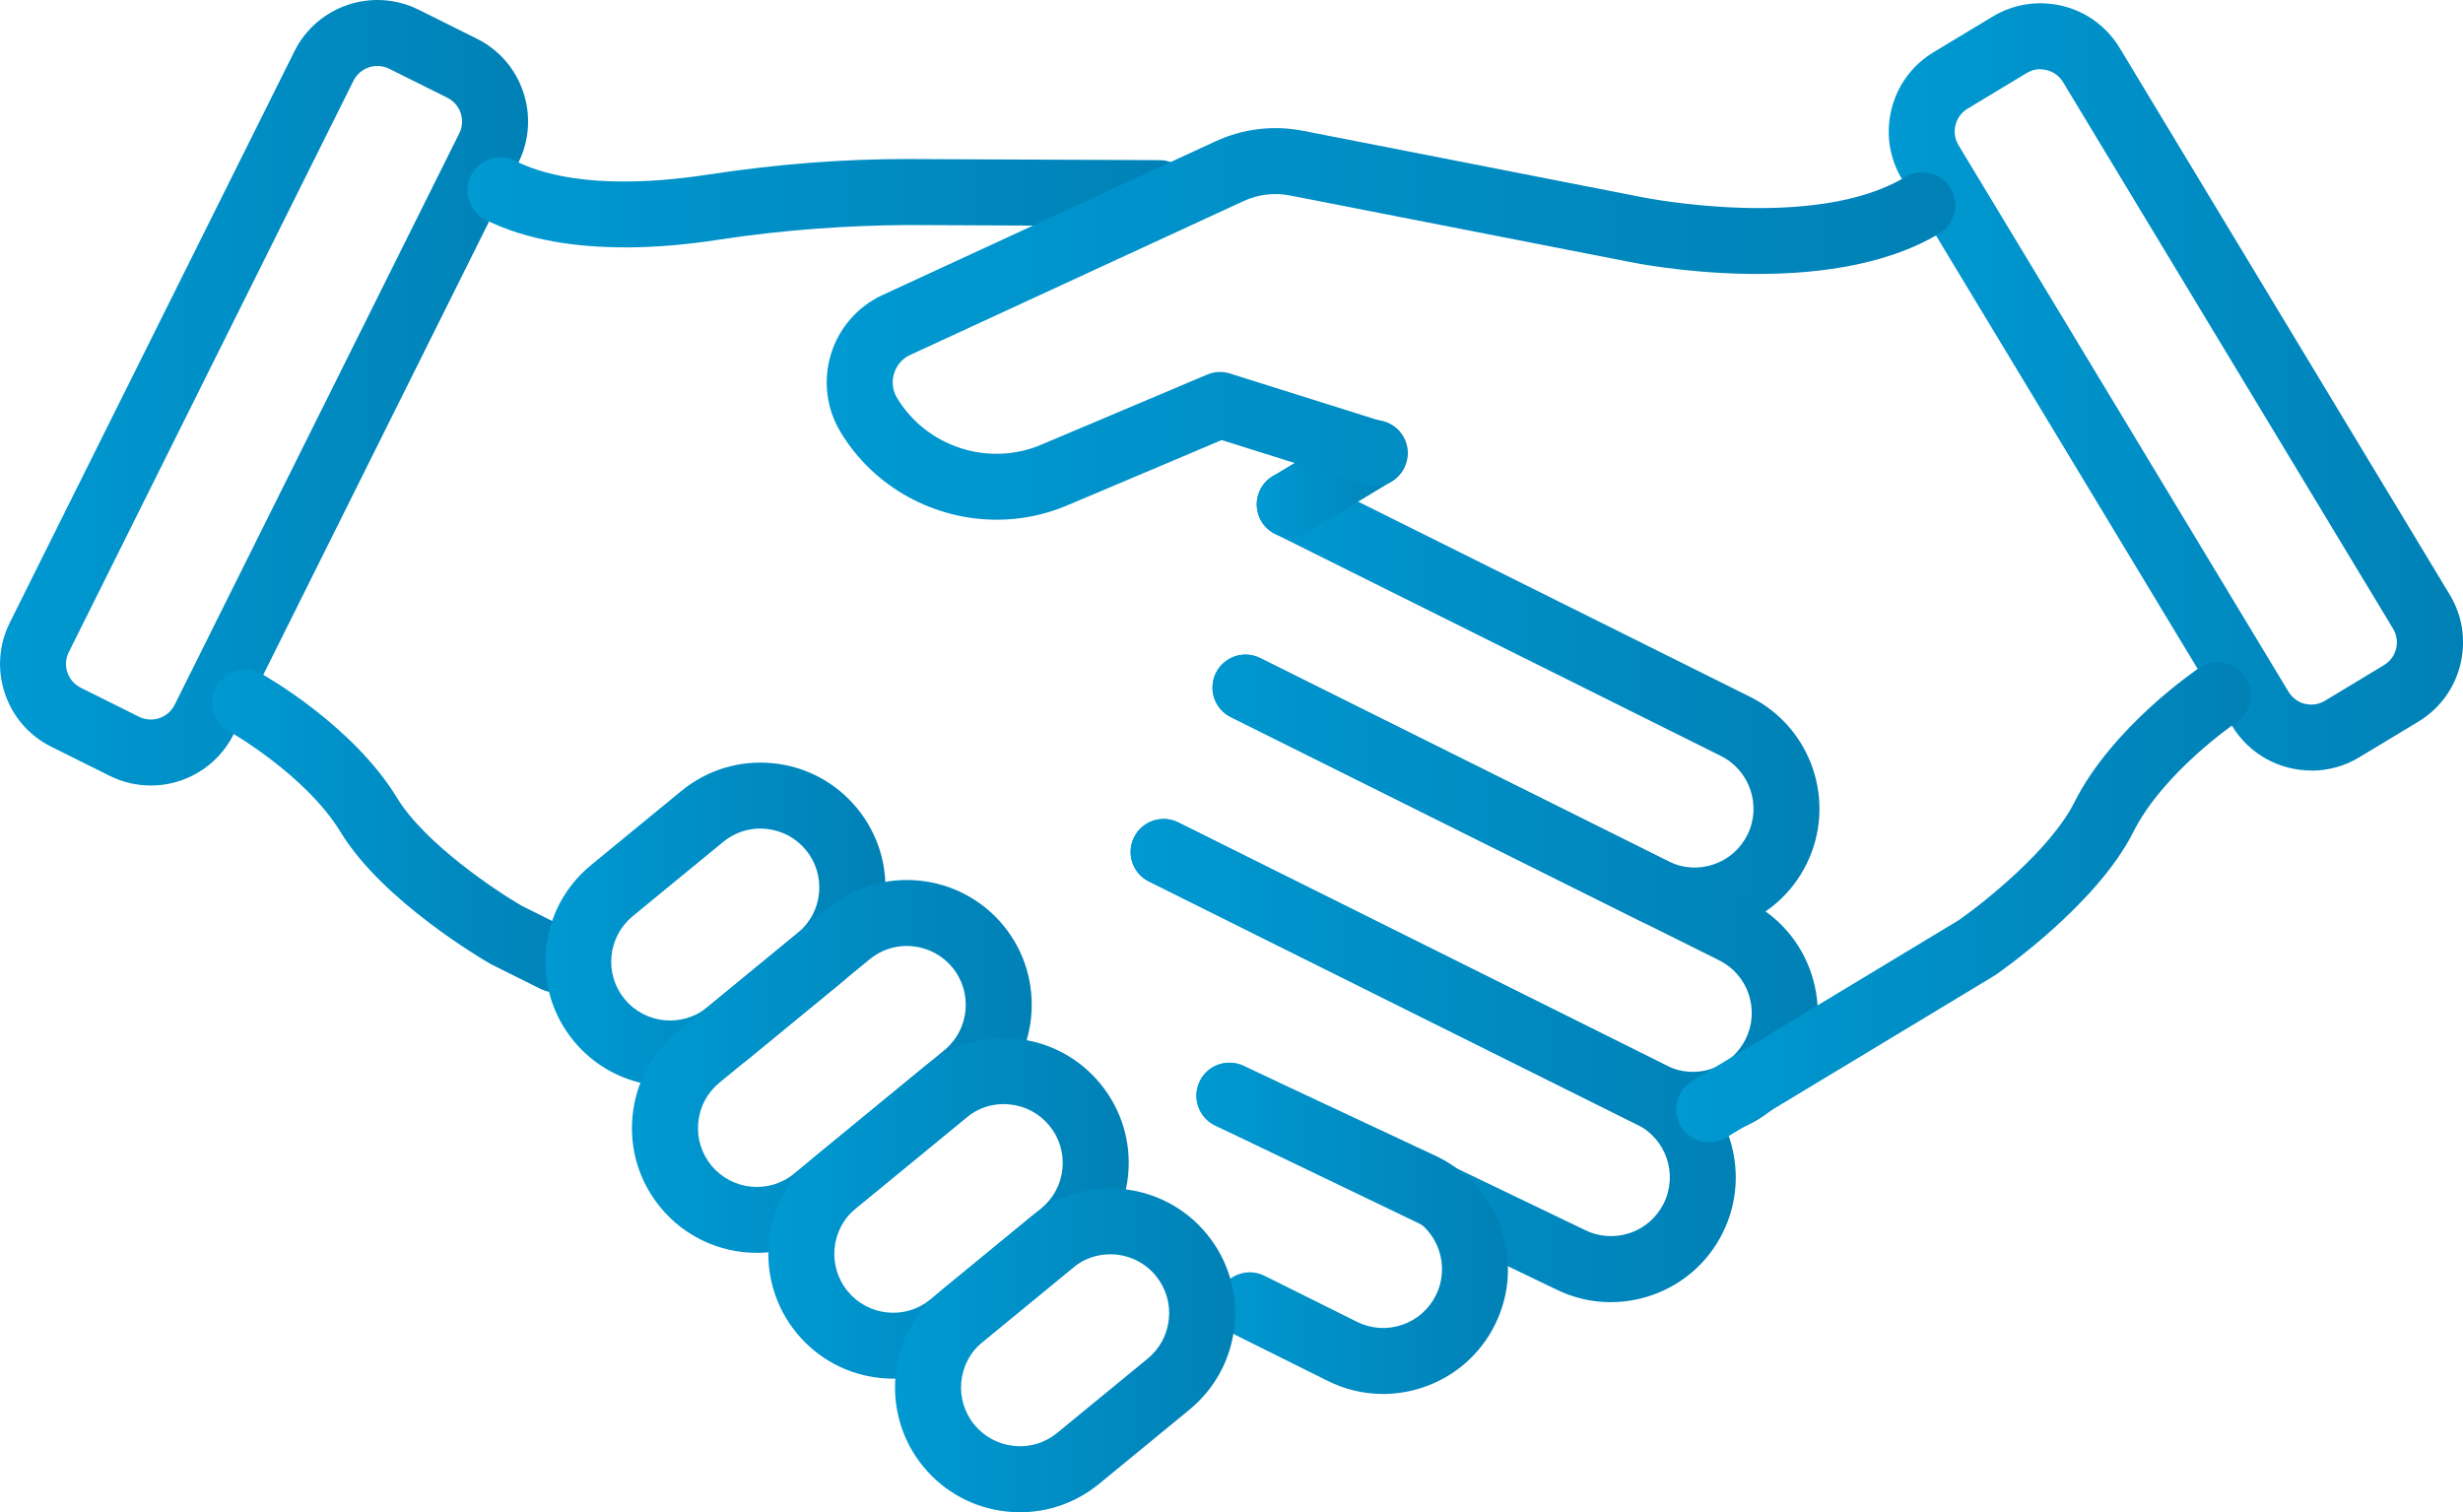
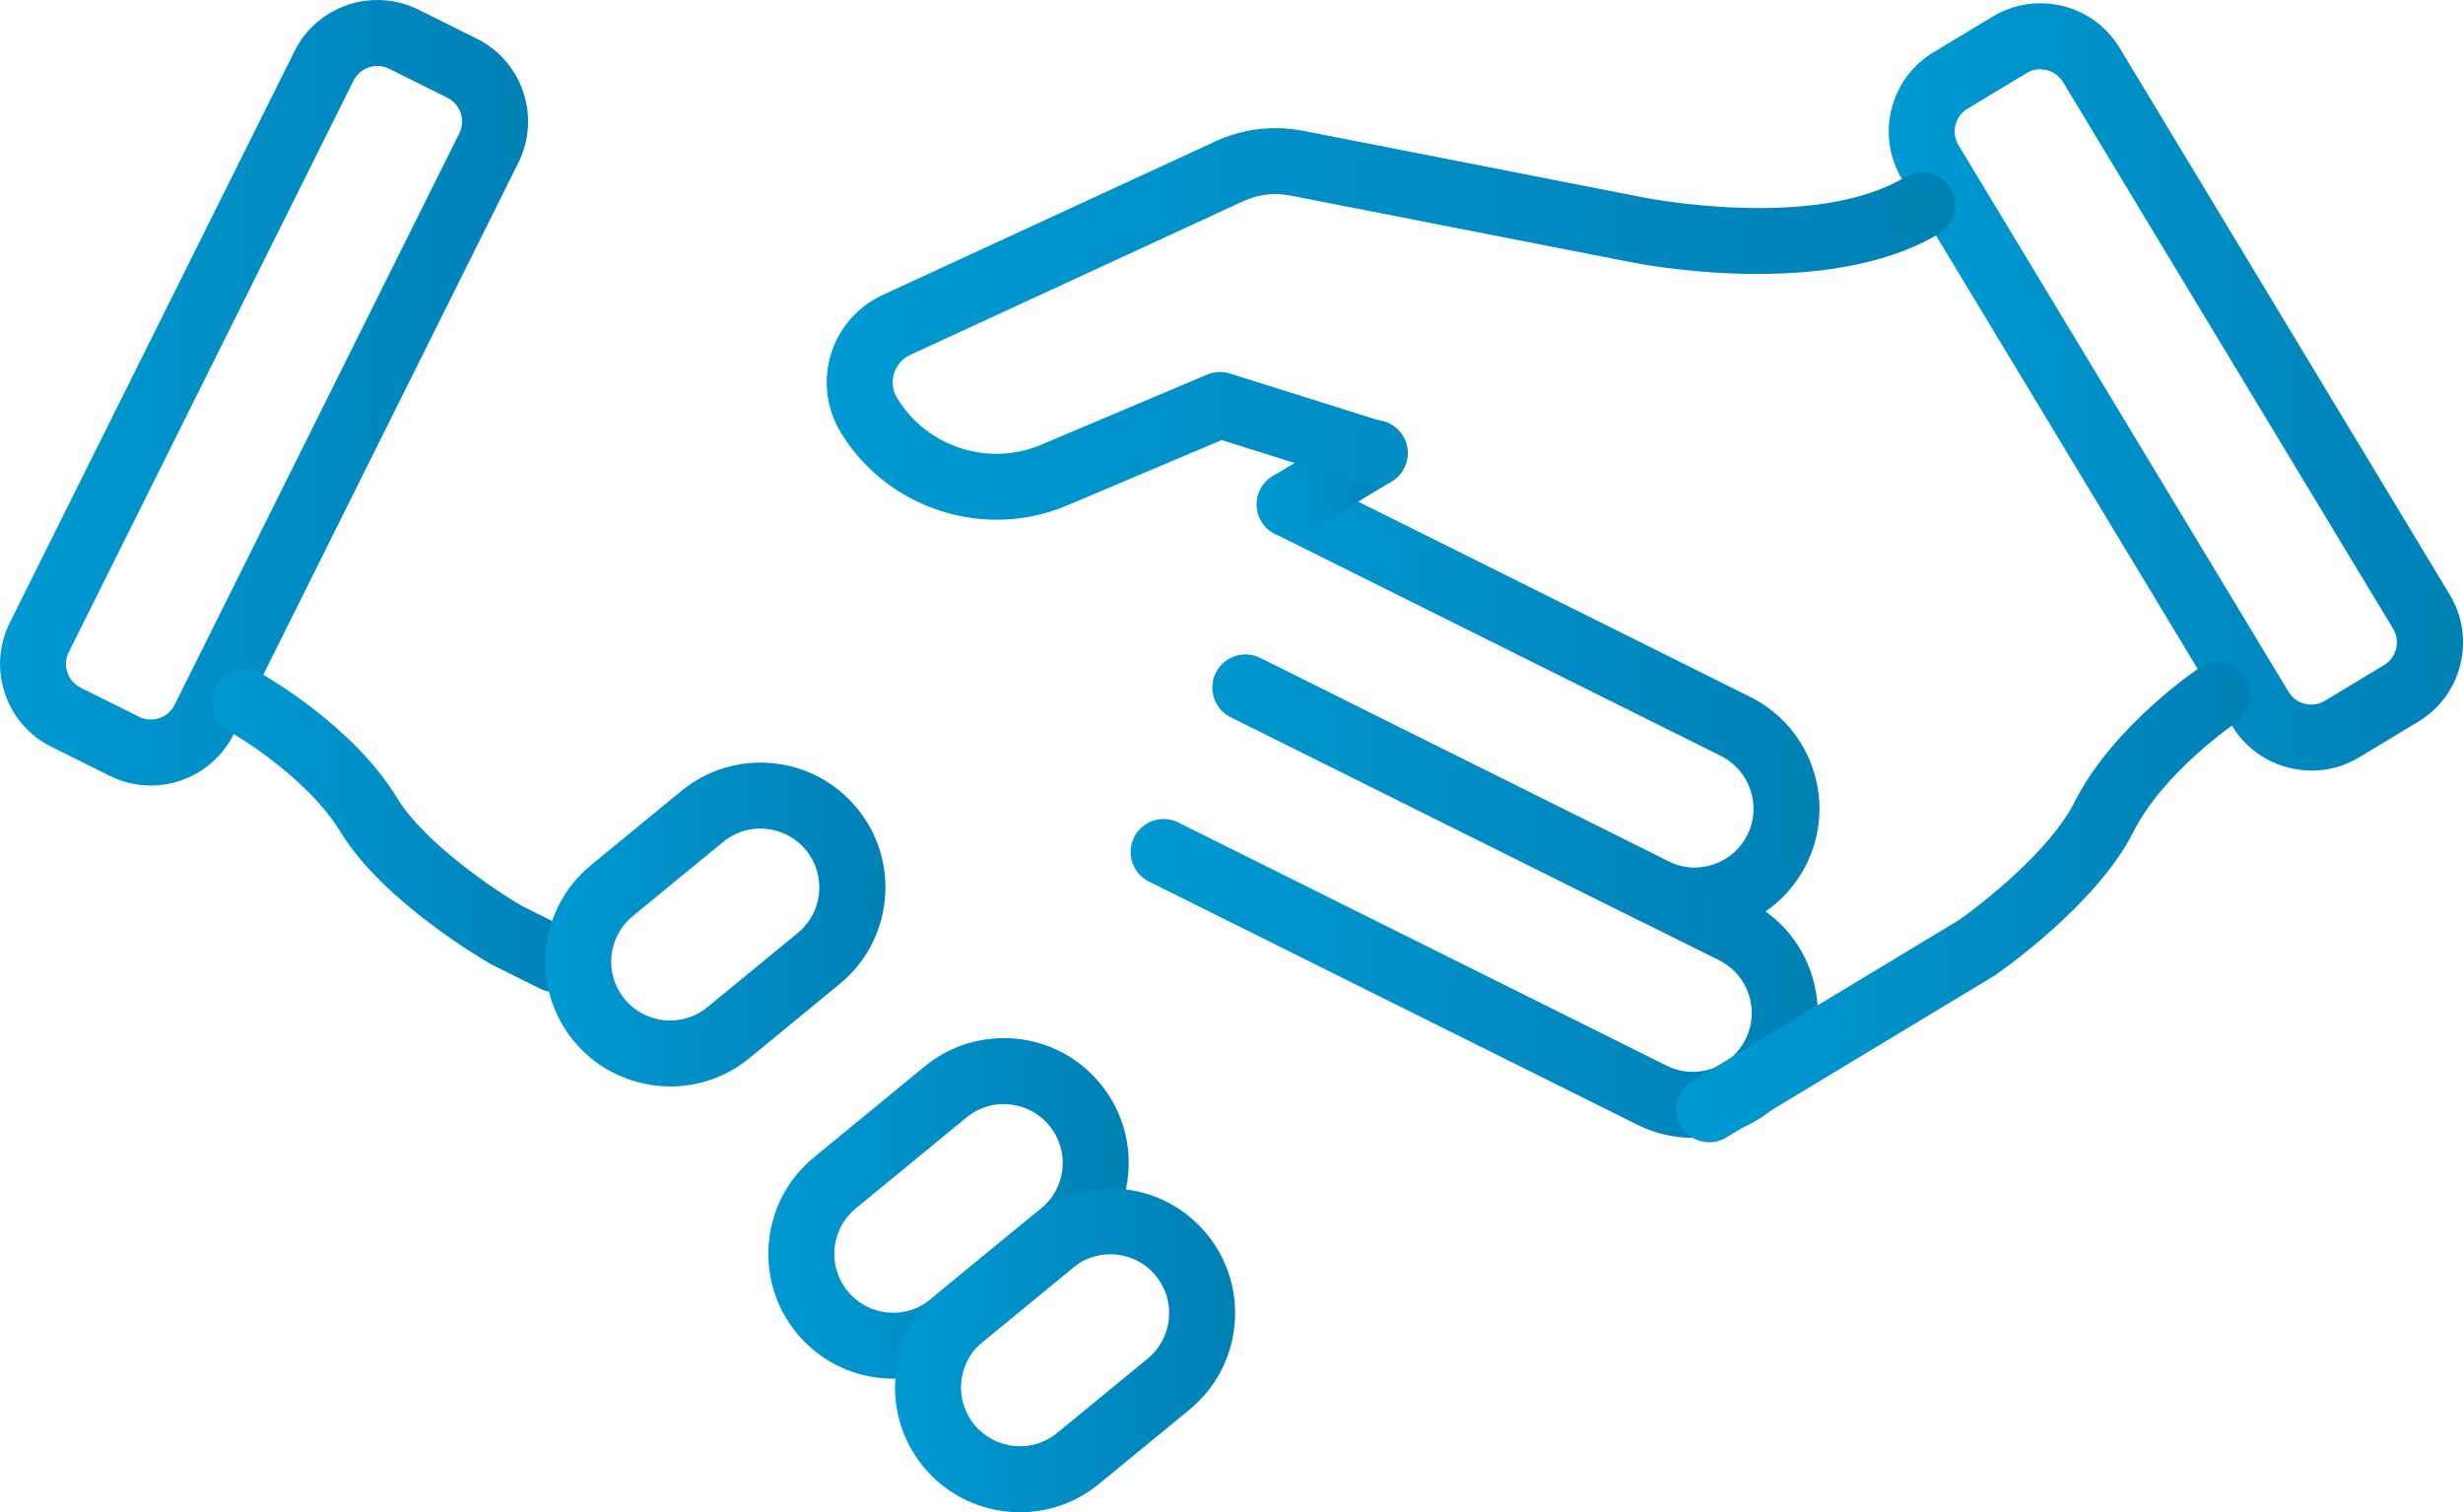
<svg xmlns="http://www.w3.org/2000/svg" xmlns:xlink="http://www.w3.org/1999/xlink" id="_レイヤー_2" viewBox="0 0 44.113 27.09">
  <defs>
    <style>.cls-1{fill:url(#_名称未設定グラデーション_8-7);}.cls-2{fill:url(#_名称未設定グラデーション_8-4);}.cls-3{fill:url(#_名称未設定グラデーション_8-13);}.cls-4{fill:url(#_名称未設定グラデーション_8-11);}.cls-5{fill:url(#_名称未設定グラデーション_8);}.cls-6{fill:url(#_名称未設定グラデーション_8-3);}.cls-7{fill:url(#_名称未設定グラデーション_8-9);}.cls-8{fill:url(#_名称未設定グラデーション_8-10);}.cls-9{fill:url(#_名称未設定グラデーション_8-6);}.cls-10{fill:url(#_名称未設定グラデーション_8-8);}.cls-11{fill:url(#_名称未設定グラデーション_8-15);}.cls-12{fill:url(#_名称未設定グラデーション_8-12);}.cls-13{fill:url(#_名称未設定グラデーション_8-2);}.cls-14{fill:url(#_名称未設定グラデーション_8-5);}.cls-15{fill:url(#_名称未設定グラデーション_8-14);}</style>
    <linearGradient id="_名称未設定グラデーション_8" x1="0" y1="7.036" x2="9.458" y2="7.036" gradientUnits="userSpaceOnUse">
      <stop offset="0" stop-color="#0099d2" />
      <stop offset=".864" stop-color="#0084ba" />
      <stop offset="1" stop-color="#0081b6" />
    </linearGradient>
    <linearGradient id="_名称未設定グラデーション_8-2" x1="21.716" y1="12.584" x2="32.588" y2="12.584" xlink:href="#_名称未設定グラデーション_8" />
    <linearGradient id="_名称未設定グラデーション_8-3" x1="8.37" y1="3.624" x2="21.358" y2="3.624" xlink:href="#_名称未設定グラデーション_8" />
    <linearGradient id="_名称未設定グラデーション_8-4" x1="20.25" y1="16.054" x2="32.557" y2="16.054" xlink:href="#_名称未設定グラデーション_8" />
    <linearGradient id="_名称未設定グラデーション_8-5" x1="20.25" y1="18.999" x2="31.089" y2="18.999" xlink:href="#_名称未設定グラデーション_8" />
    <linearGradient id="_名称未設定グラデーション_8-6" x1="21.429" y1="22.004" x2="27.008" y2="22.004" xlink:href="#_名称未設定グラデーション_8" />
    <linearGradient id="_名称未設定グラデーション_8-7" x1="3.801" y1="14.885" x2="10.534" y2="14.885" xlink:href="#_名称未設定グラデーション_8" />
    <linearGradient id="_名称未設定グラデーション_8-8" x1="33.827" y1="6.93" x2="44.113" y2="6.93" xlink:href="#_名称未設定グラデーション_8" />
    <linearGradient id="_名称未設定グラデーション_8-9" x1="22.509" y1="8.576" x2="25.215" y2="8.576" xlink:href="#_名称未設定グラデーション_8" />
    <linearGradient id="_名称未設定グラデーション_8-10" x1="14.806" y1="5.802" x2="35.018" y2="5.802" xlink:href="#_名称未設定グラデーション_8" />
    <linearGradient id="_名称未設定グラデーション_8-11" x1="30.022" y1="16.162" x2="40.315" y2="16.162" xlink:href="#_名称未設定グラデーション_8" />
    <linearGradient id="_名称未設定グラデーション_8-12" x1="9.767" y1="16.561" x2="15.858" y2="16.561" xlink:href="#_名称未設定グラデーション_8" />
    <linearGradient id="_名称未設定グラデーション_8-13" x1="11.319" y1="19.104" x2="18.479" y2="19.104" xlink:href="#_名称未設定グラデーション_8" />
    <linearGradient id="_名称未設定グラデーション_8-14" x1="13.761" y1="21.646" x2="20.215" y2="21.646" xlink:href="#_名称未設定グラデーション_8" />
    <linearGradient id="_名称未設定グラデーション_8-15" x1="16.031" y1="24.189" x2="22.122" y2="24.189" xlink:href="#_名称未設定グラデーション_8" />
  </defs>
  <g id="_レイヤー_1-2">
    <path class="cls-5" d="M2.699,14.071c-.248,0-.5-.056-.736-.174l-1.044-.52h0c-.396-.197-.692-.537-.832-.957-.14-.419-.109-.869.088-1.265L5.274.918C5.681.1,6.679-.233,7.496.173l1.044.52c.396.197.692.537.832.957.14.419.109.869-.088,1.265l-5.1,10.239c-.29.581-.876.918-1.485.918ZM1.446,12.32l1.044.52c.235.116.52.021.637-.213L8.226,2.388c.117-.234.021-.52-.213-.637l-1.044-.52c-.233-.115-.519-.021-.637.213L1.232,11.683c-.057.113-.066.242-.025.362.041.12.125.218.239.274h0Z" />
    <path class="cls-13" d="M30.35,16.723c-.341,0-.681-.079-.995-.236l-7.312-3.642c-.292-.145-.411-.5-.265-.792.145-.292.501-.411.792-.265l7.312,3.642c.252.126.538.145.805.056.267-.089.483-.277.609-.53.259-.52.046-1.154-.474-1.414l-7.986-3.978c-.292-.145-.411-.5-.265-.792.145-.292.501-.411.792-.265l7.986,3.978c1.103.55,1.554,1.895,1.004,2.998-.266.534-.725.933-1.291,1.123-.233.078-.473.117-.713.117Z" />
-     <path class="cls-6" d="M11.19,4.431c-.854,0-1.748-.122-2.492-.493-.292-.145-.411-.5-.265-.792.146-.292.501-.411.792-.265.984.49,2.413.405,3.439.249,1.27-.194,2.441-.282,3.591-.281l4.515.02c.326.001.59.267.588.594-.001.325-.266.588-.591.588h-.003l-4.515-.02c-1.082.009-2.198.082-3.407.267-.489.075-1.061.134-1.653.134Z" />
    <path class="cls-2" d="M30.318,20.383c-.341,0-.68-.079-.995-.236l-8.746-4.356c-.292-.145-.411-.5-.265-.792.145-.292.502-.411.792-.265l8.746,4.356c.253.126.538.145.805.056.267-.089.483-.277.609-.53.126-.252.145-.538.056-.805-.089-.267-.278-.483-.53-.609l-8.746-4.356c-.292-.145-.411-.5-.265-.792.145-.292.501-.411.792-.265l8.746,4.356c.535.266.933.725,1.123,1.291.19.566.148,1.173-.119,1.707-.266.535-.724.933-1.291,1.123-.233.078-.474.117-.712.117Z" />
-     <path class="cls-14" d="M28.851,23.327c-.341,0-.681-.079-.995-.236l-6.093-2.931c-.294-.141-.418-.495-.276-.789.141-.294.494-.417.789-.276l6.1,2.934c.259.13.545.149.812.06.267-.089.483-.278.609-.53.259-.52.047-1.154-.474-1.414l-8.746-4.356c-.292-.145-.411-.5-.265-.792.145-.292.502-.411.792-.265l8.746,4.356c1.103.549,1.554,1.894,1.004,2.998-.266.534-.725.933-1.291,1.123-.233.078-.473.117-.713.117Z" />
-     <path class="cls-9" d="M24.771,24.971c-.341,0-.681-.079-.995-.236l-1.655-.824c-.292-.145-.411-.5-.265-.792.146-.292.5-.411.792-.265l1.655.824c.252.126.538.146.805.056.267-.089.483-.278.609-.53.259-.52.046-1.154-.474-1.414l-3.474-1.626c-.295-.138-.423-.49-.285-.786.139-.295.49-.423.786-.285l3.487,1.633c1.116.556,1.567,1.901,1.018,3.005-.266.535-.725.933-1.291,1.123-.233.078-.473.117-.712.117Z" />
    <path class="cls-1" d="M9.943,17.776c-.089,0-.179-.02-.263-.062l-.875-.436c-.01-.005-.02-.011-.03-.016-.077-.045-1.912-1.105-2.673-2.354-.627-1.03-1.985-1.8-1.999-1.808-.284-.16-.386-.519-.227-.804.159-.284.519-.386.803-.228.067.037,1.641.925,2.432,2.225.496.815,1.768,1.664,2.236,1.935l.859.428c.292.146.411.501.265.792-.104.207-.312.327-.529.327Z" />
    <path class="cls-10" d="M41.398,13.803c-.562,0-1.11-.285-1.421-.8l-5.911-9.792c-.472-.782-.22-1.802.562-2.274l1.061-.64c.379-.228.824-.295,1.254-.19.429.106.792.373,1.021.752l5.911,9.793c.229.379.296.824.19,1.254-.106.43-.373.792-.752,1.021l-1.06.64c-.267.161-.562.238-.853.238ZM36.543,1.239c-.085,0-.169.023-.244.069l-1.061.64c-.224.136-.296.428-.161.652l5.911,9.792c.066.108.169.185.292.216.124.03.251.011.359-.054l1.06-.64h0c.108-.066.185-.169.216-.292.03-.123.011-.251-.054-.359l-5.911-9.792c-.066-.108-.169-.185-.293-.215-.038-.01-.077-.014-.115-.014Z" />
    <path class="cls-7" d="M23.1,9.627c-.2,0-.396-.102-.506-.286-.169-.279-.079-.643.2-.811l1.524-.92c.28-.169.643-.079.811.2.169.279.079.643-.2.811l-1.524.92c-.096.058-.201.085-.305.085Z" />
    <path class="cls-8" d="M17.852,9.31c-1.114,0-2.196-.572-2.798-1.571-.253-.419-.315-.928-.171-1.396.143-.468.481-.854.925-1.059l5.962-2.752c.493-.228,1.035-.292,1.568-.189l6.081,1.191c.036.007,3.083.615,4.703-.362.279-.169.643-.079.811.2.169.279.079.643-.2.811-2.017,1.218-5.403.539-5.546.509l-6.075-1.189c-.288-.057-.58-.021-.846.102l-5.962,2.752c-.142.065-.245.184-.291.333-.046.149-.027.305.054.439.528.876,1.638,1.238,2.58.838l2.974-1.257c.13-.055.273-.062.408-.019l2.762.869c.311.098.484.43.386.741-.098.311-.429.486-.741.386l-2.555-.804-2.773,1.173c-.407.172-.833.254-1.255.254Z" />
    <path class="cls-4" d="M30.613,20.463c-.2,0-.396-.102-.506-.286-.169-.279-.079-.643.2-.811l4.772-2.881c.445-.309,1.646-1.261,2.072-2.11.684-1.359,2.181-2.372,2.244-2.414.272-.182.638-.108.82.162.181.271.109.638-.162.819h0c-.013.009-1.304.886-1.846,1.964-.657,1.306-2.399,2.512-2.473,2.563-.01.006-.019.013-.029.018l-4.788,2.89c-.096.058-.201.085-.305.085Z" />
    <path class="cls-12" d="M12.004,19.461c-.647,0-1.289-.278-1.73-.815-.782-.953-.644-2.364.309-3.147l1.62-1.33c.462-.379,1.043-.555,1.637-.497.594.058,1.13.345,1.51.806.379.462.556,1.043.497,1.637-.058.595-.345,1.131-.806,1.51l-1.62,1.331c-.415.341-.918.507-1.417.507ZM13.619,14.842c-.243,0-.476.083-.667.24l-1.62,1.33c-.217.179-.352.432-.38.712-.028.28.056.554.234.772.369.45,1.035.515,1.484.146l1.62-1.331h0c.449-.369.514-1.034.145-1.483-.179-.217-.432-.352-.712-.38-.035-.004-.07-.005-.105-.005Z" />
-     <path class="cls-3" d="M13.557,22.443c-.647,0-1.288-.278-1.73-.816-.379-.462-.556-1.043-.498-1.637.058-.594.345-1.13.807-1.51l2.689-2.209c.952-.782,2.364-.644,3.147.309.782.953.644,2.365-.309,3.147l-2.689,2.209c-.415.341-.918.507-1.417.507ZM16.242,16.945c-.243,0-.476.083-.667.24l-2.689,2.209c-.218.179-.352.431-.38.712-.027.28.056.554.235.772.369.449,1.035.515,1.483.145l2.689-2.209h0c.449-.369.514-1.034.145-1.483-.179-.217-.432-.352-.712-.38-.035-.004-.07-.005-.105-.005Z" />
    <path class="cls-15" d="M16,24.697c-.074,0-.148-.004-.222-.011-.595-.058-1.131-.345-1.51-.806-.782-.953-.644-2.365.309-3.147l1.983-1.629c.461-.379,1.046-.553,1.637-.497.595.058,1.131.345,1.51.806.379.461.556,1.043.498,1.637-.058.594-.345,1.131-.806,1.51l-1.983,1.629c-.404.332-.899.508-1.415.508ZM17.977,19.778c-.243,0-.476.083-.667.24l-1.983,1.629c-.449.369-.514,1.034-.145,1.484.179.217.431.352.712.38.279.028.555-.056.772-.235l1.983-1.629h0c.217-.179.352-.431.38-.711.027-.28-.056-.555-.235-.772-.179-.218-.431-.353-.712-.38-.035-.004-.07-.005-.105-.005Z" />
    <path class="cls-11" d="M18.27,27.09c-.074,0-.148-.004-.223-.011-.594-.058-1.13-.345-1.51-.806-.782-.953-.644-2.365.309-3.147l1.62-1.331c.953-.781,2.365-.643,3.147.309.379.462.556,1.043.497,1.638-.058.594-.345,1.13-.806,1.51h-0l-1.62,1.33c-.404.331-.899.508-1.415.508ZM19.885,22.469c-.236,0-.473.078-.668.239l-1.62,1.331c-.449.369-.515,1.034-.146,1.483.179.217.432.352.712.38.28.029.554-.055.772-.234l1.62-1.33c.218-.179.352-.432.38-.712.028-.28-.056-.554-.234-.772-.208-.254-.511-.385-.815-.385ZM20.93,24.794h.003-.003Z" />
  </g>
</svg>